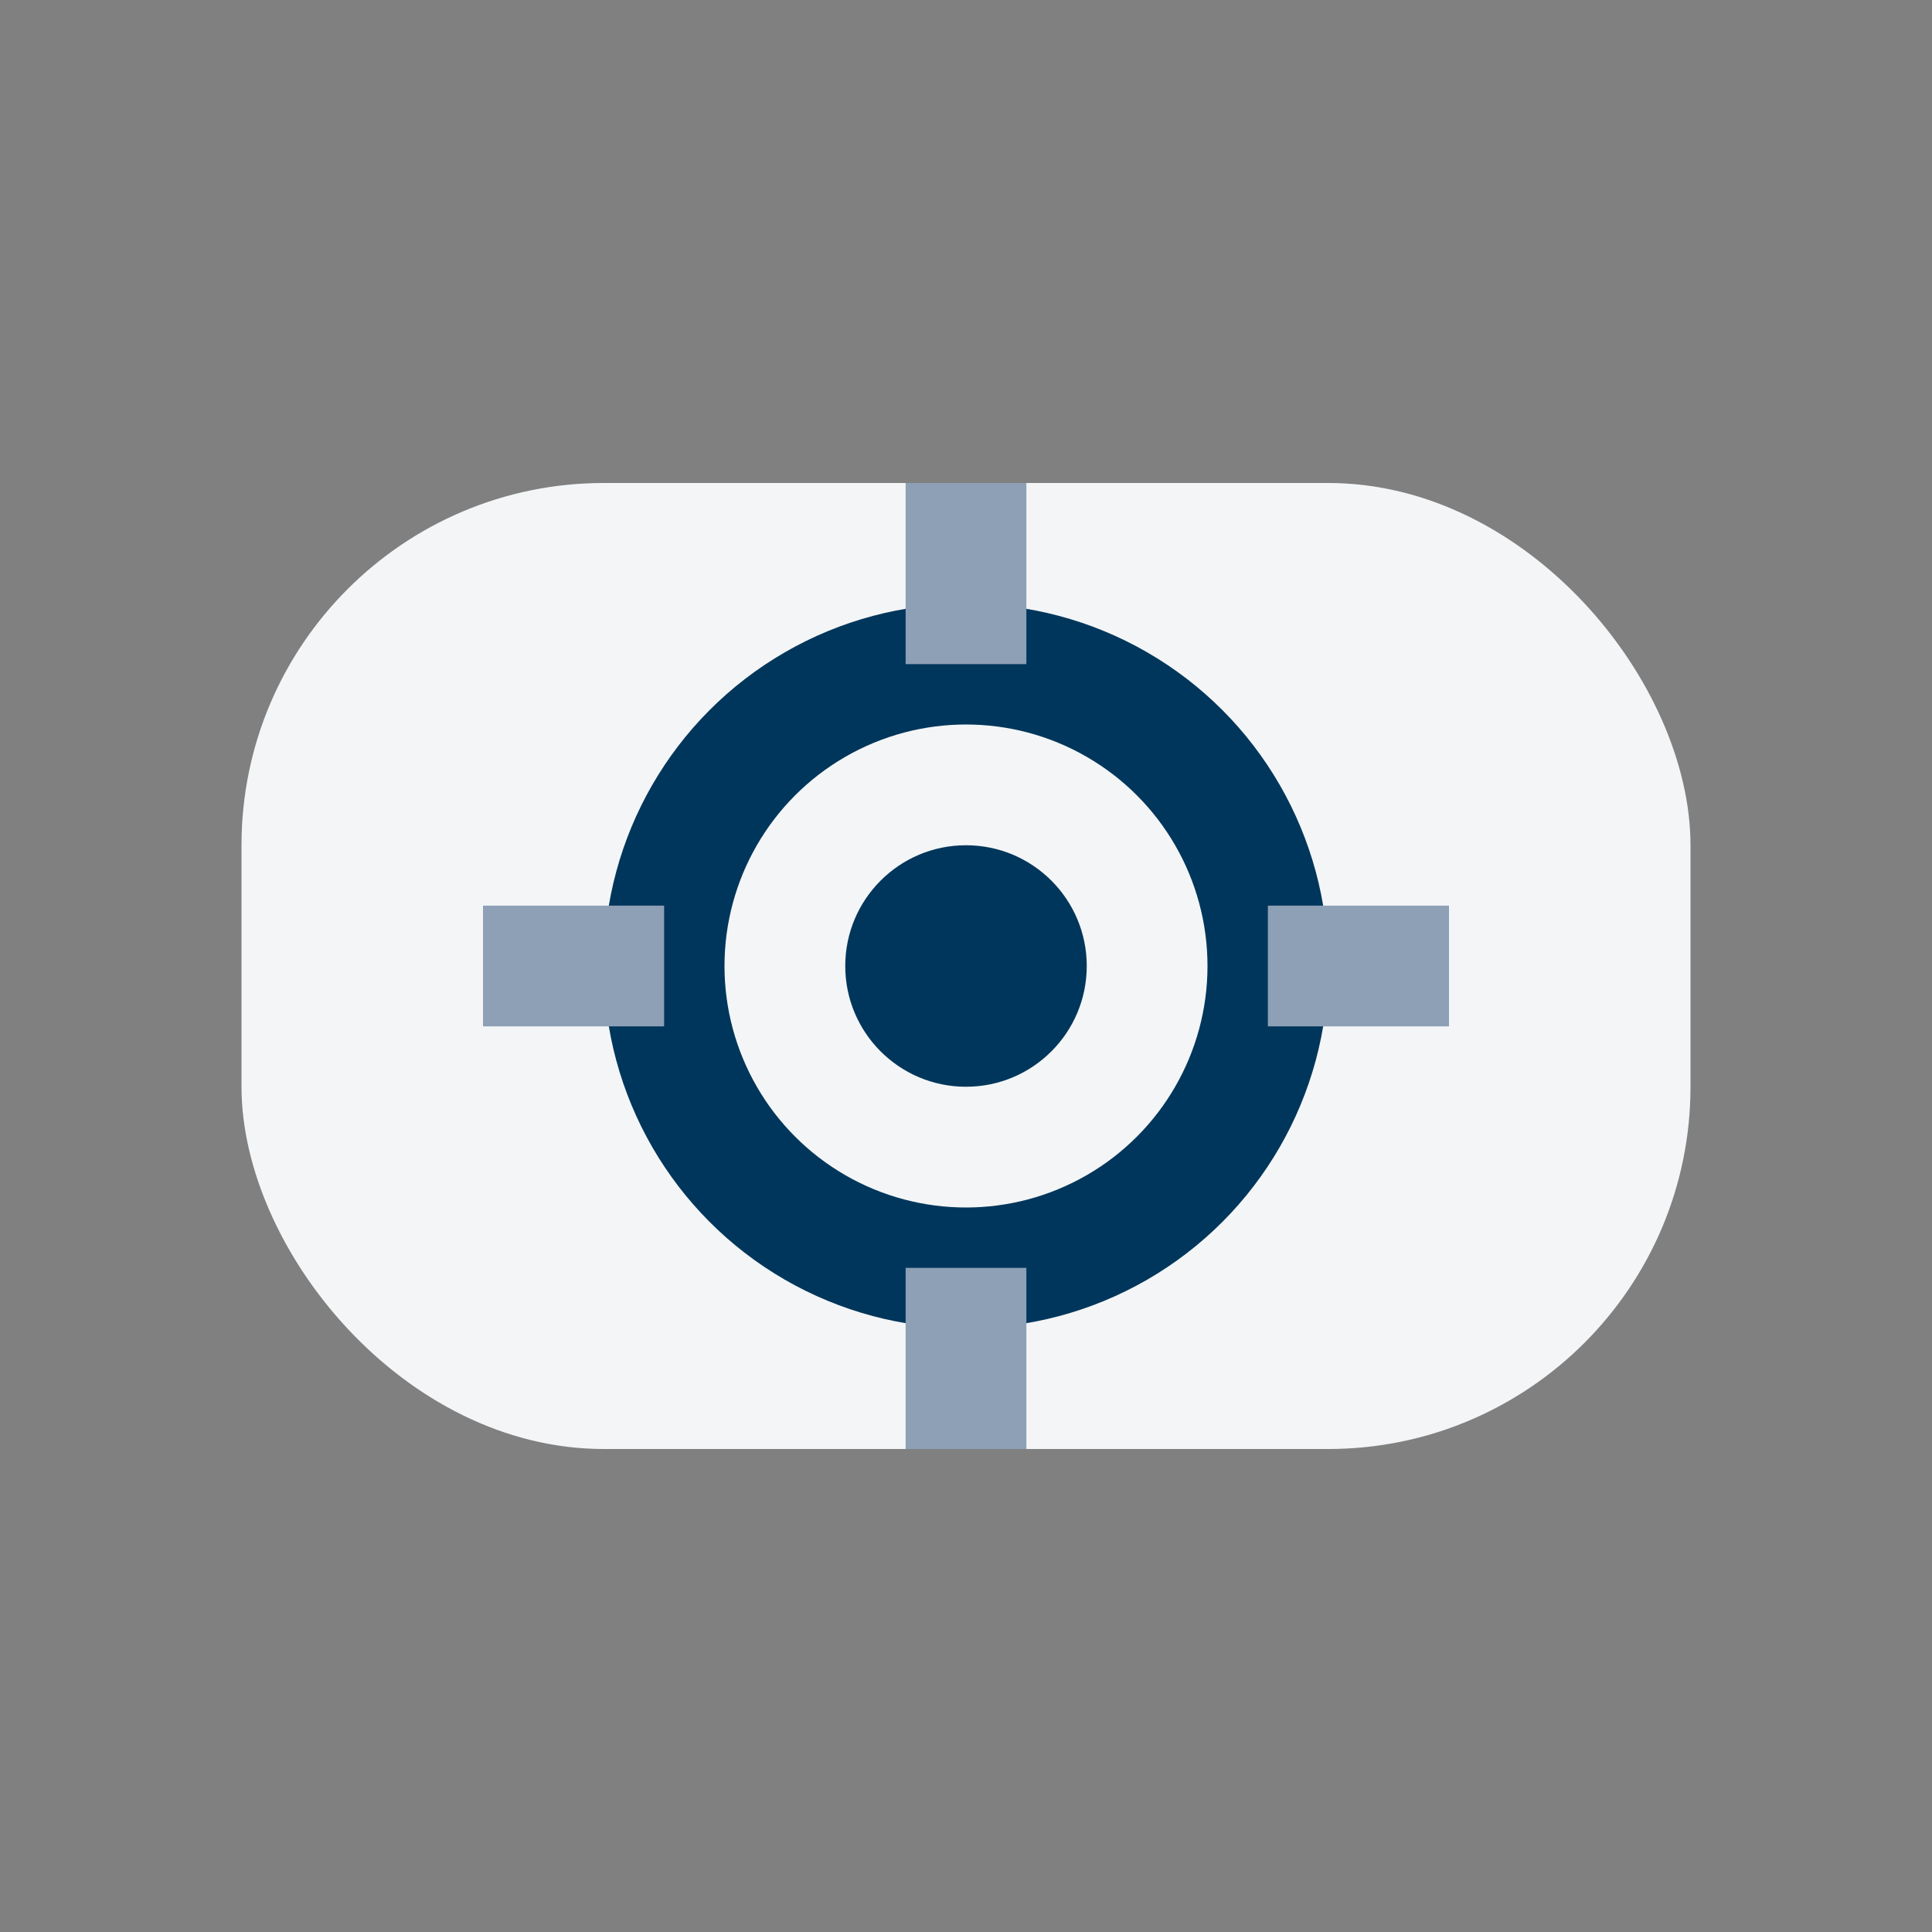
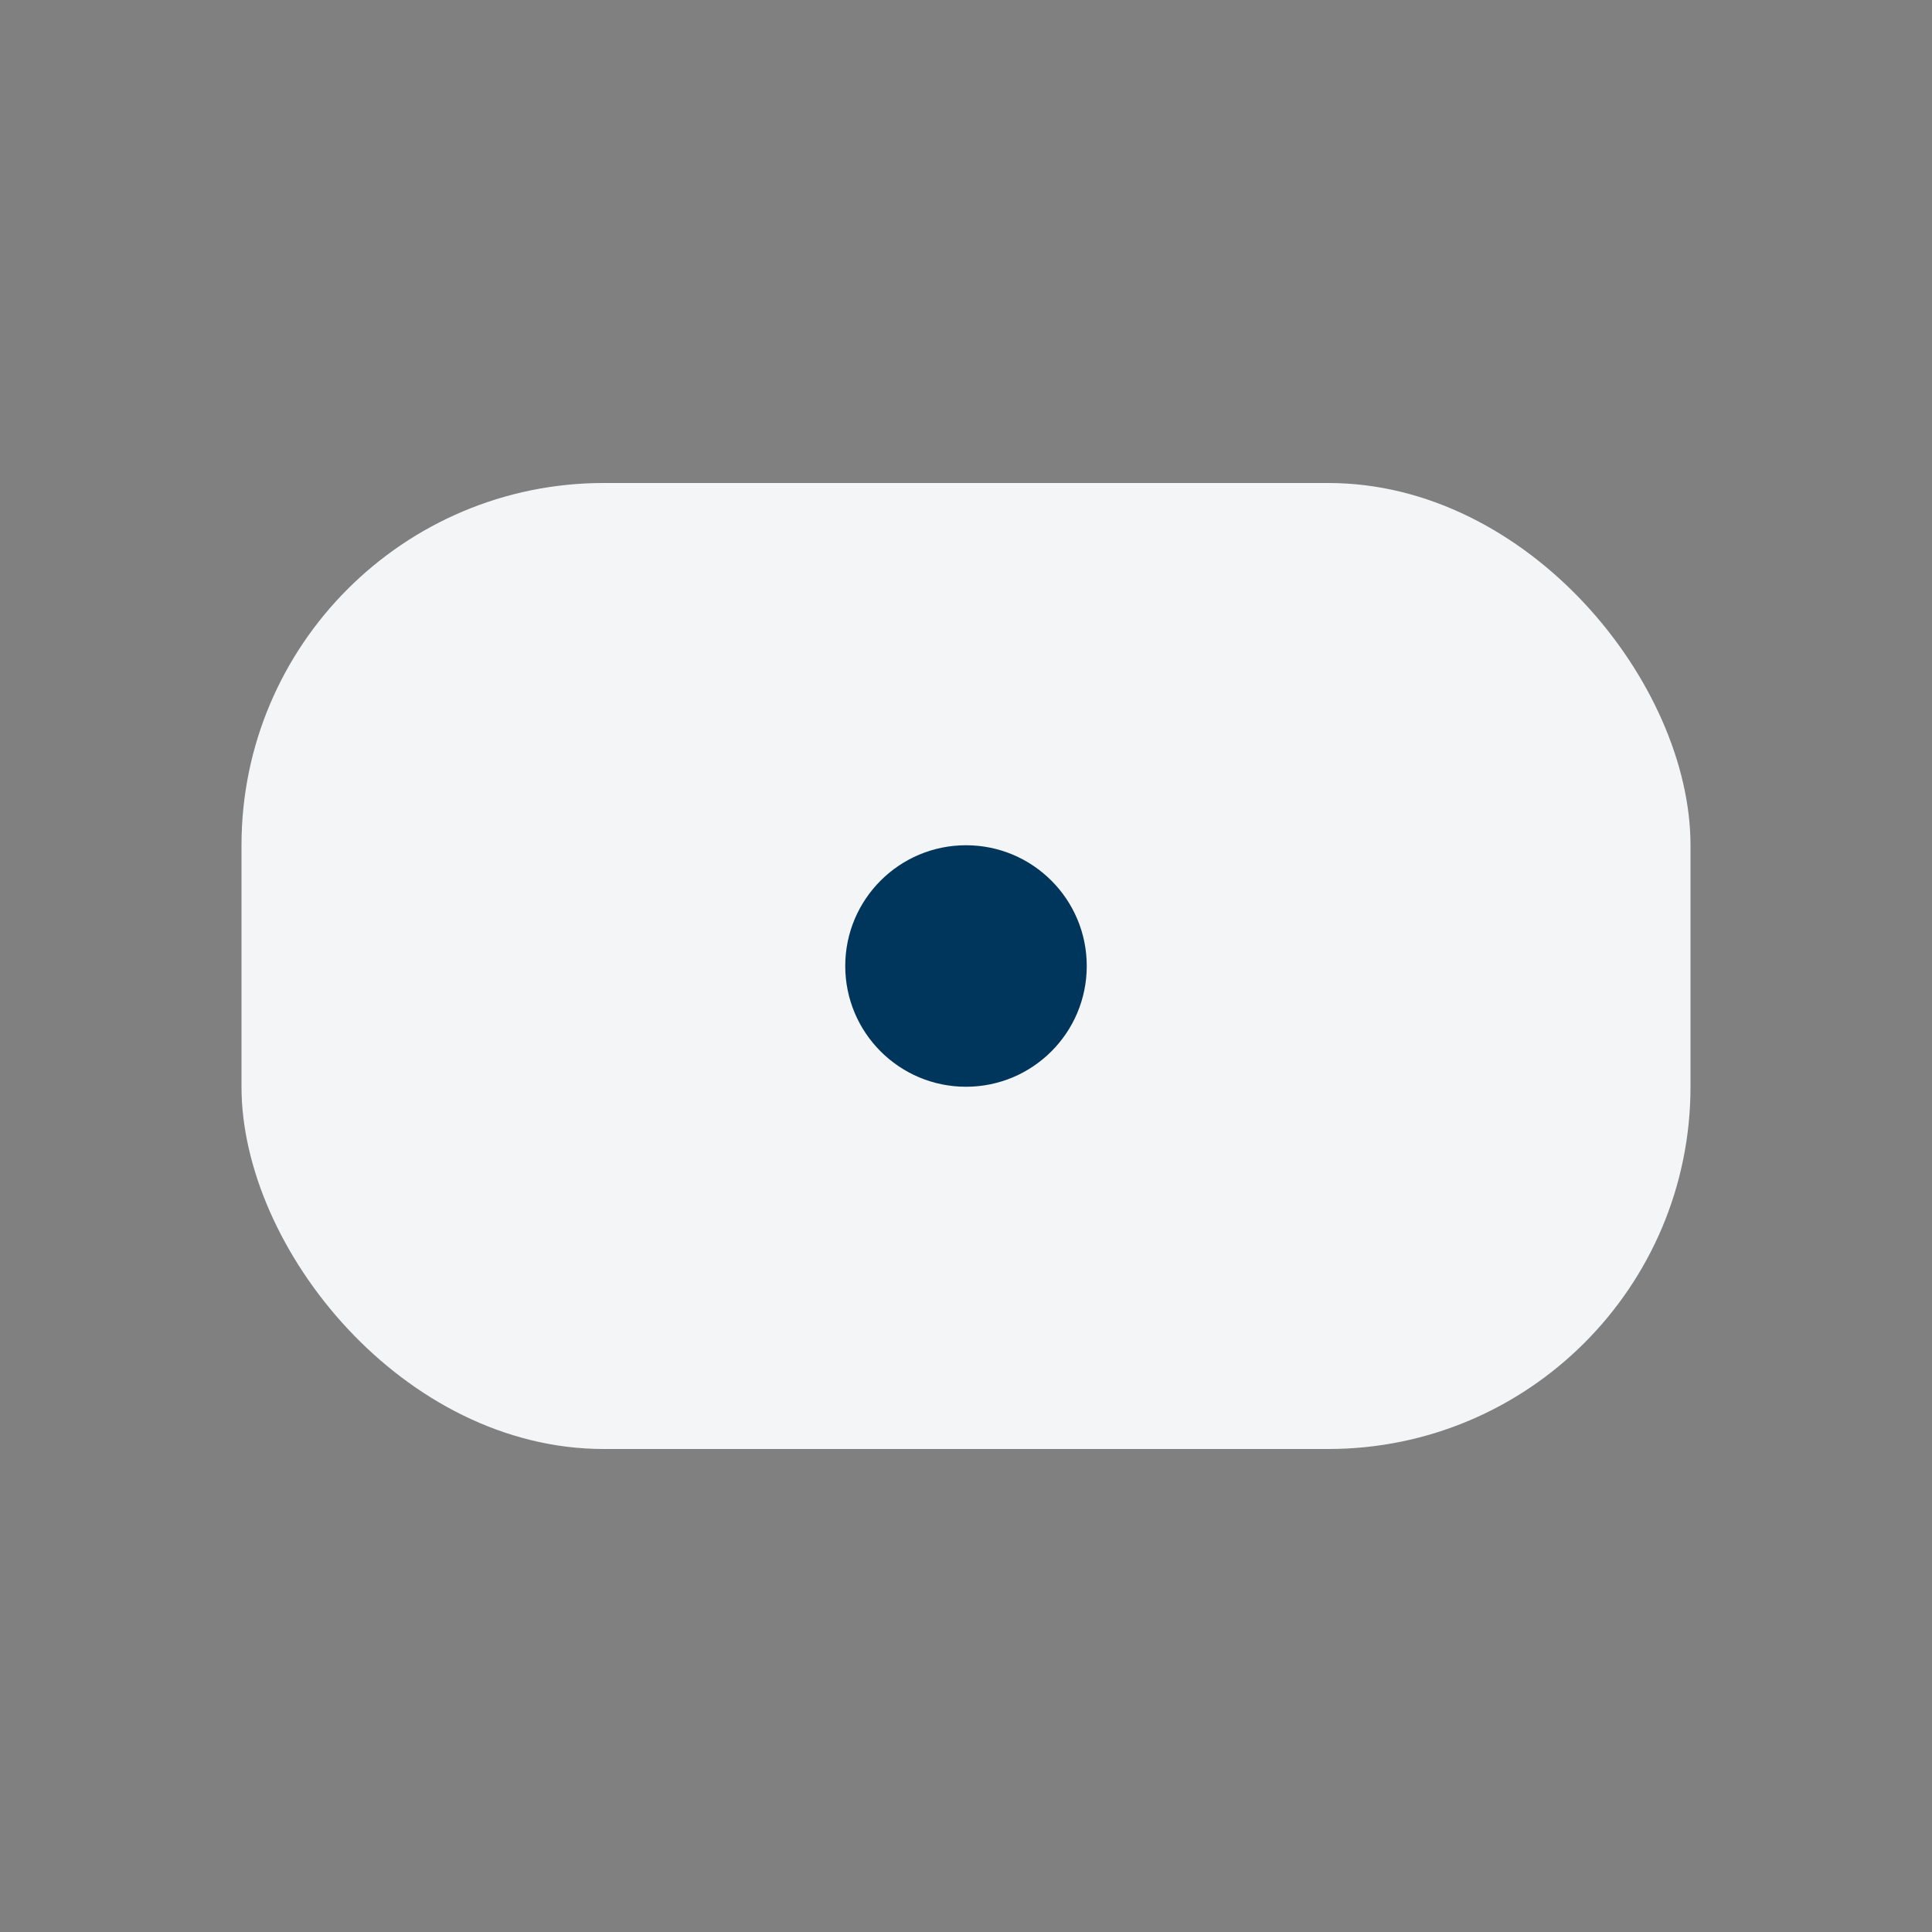
<svg xmlns="http://www.w3.org/2000/svg" width="32" height="32" viewBox="0 0 32 32">
  <rect x="0" y="0" width="32" height="32" fill="#808080" stroke="none" />
  <rect x="4" y="8" width="24" height="16" rx="6" fill="#F3F5F7" />
-   <circle cx="16" cy="16" r="5" fill="none" stroke="#00365B" stroke-width="2" />
  <circle cx="16" cy="16" r="2" fill="#00365B" />
-   <path d="M16 11v-3M16 21v3" stroke="#8DA0B6" stroke-width="2" />
-   <path d="M11 16h-3M21 16h3" stroke="#8DA0B6" stroke-width="2" />
</svg>